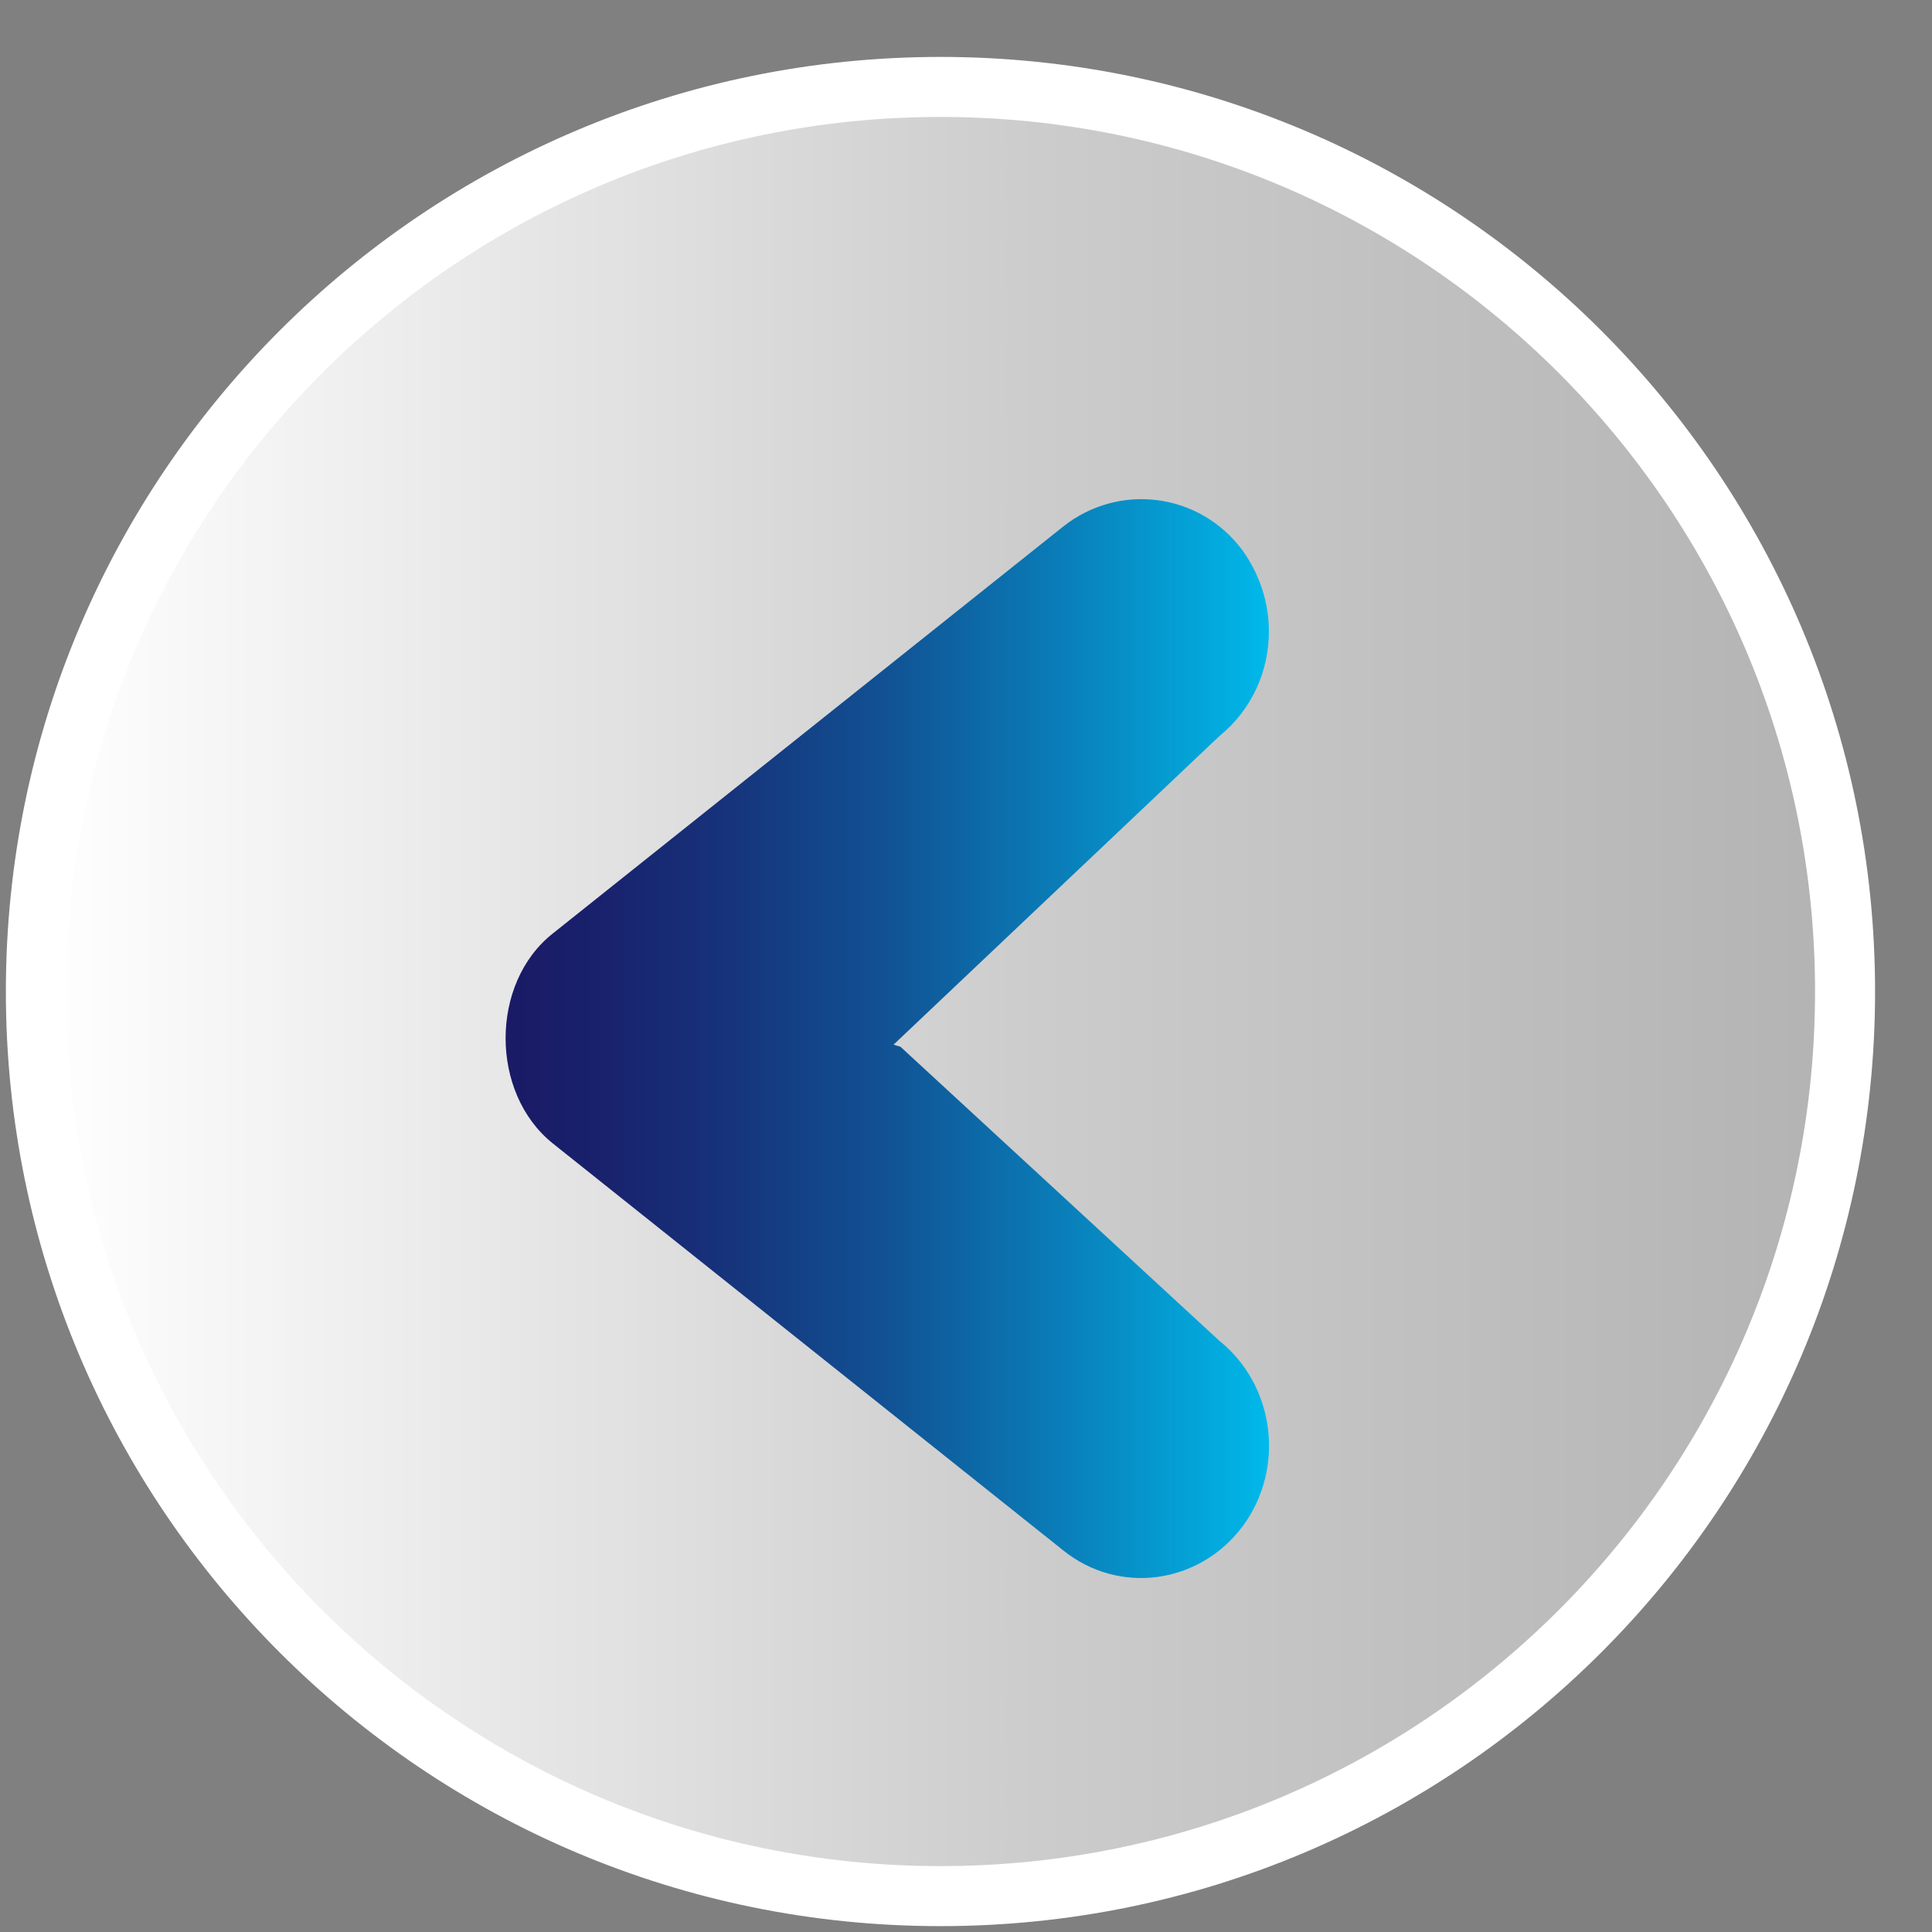
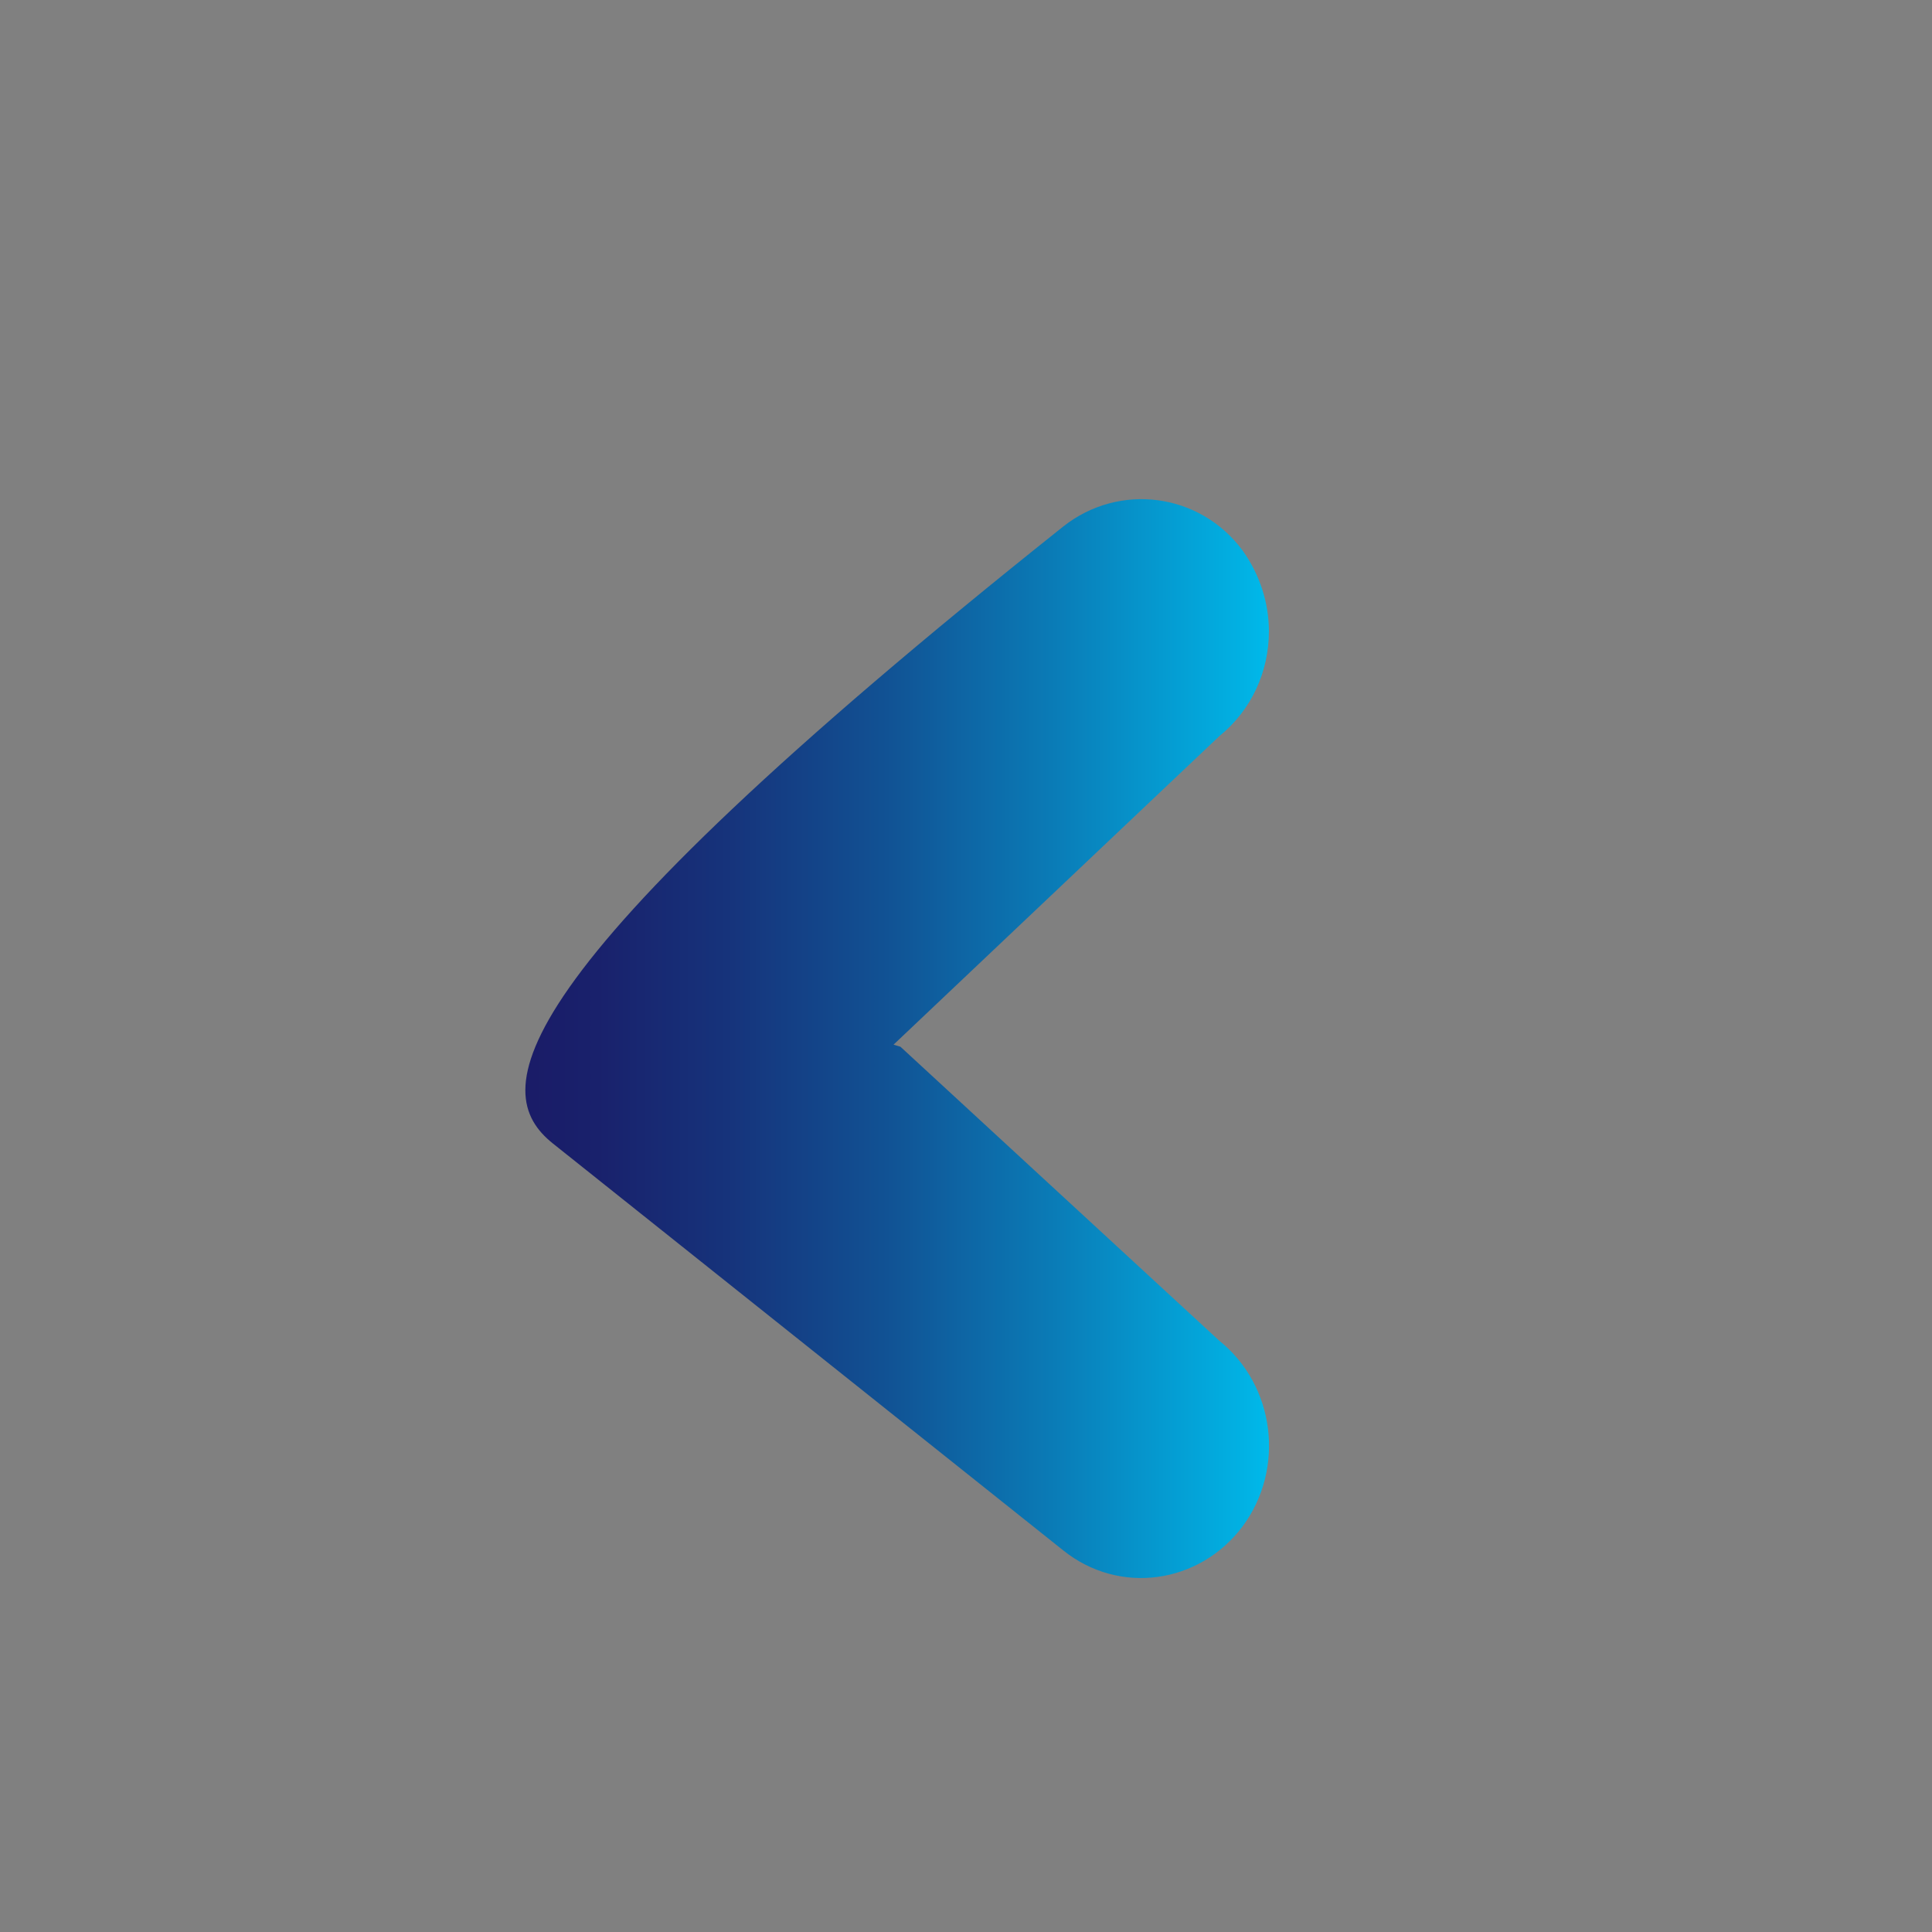
<svg xmlns="http://www.w3.org/2000/svg" width="28" height="28" viewBox="0 0 28 28" fill="none">
  <rect x="0" y="0" width="28" height="28" fill="#808080" stroke="none" />
-   <path d="M13.63 27.48C20.87 27.48 26.74 21.61 26.74 14.37C26.74 7.13 20.87 1.26 13.63 1.26C6.39 1.26 0.52 7.13 0.52 14.37C0.52 21.61 6.39 27.48 13.63 27.48Z" fill="url(#paint0_linear_1_314)" stroke="white" stroke-width="0.87" stroke-miterlimit="10" />
-   <path d="M12.95 15.14L17.67 10.67C18.14 10.29 18.39 9.73 18.39 9.15C18.39 8.74 18.26 8.33 18.01 7.98C17.39 7.14 16.22 6.99 15.41 7.63L8.01 13.53C7.1 14.25 7.1 15.84 8.01 16.57L15.41 22.47C16.22 23.12 17.38 22.96 18.01 22.12C18.63 21.28 18.48 20.08 17.67 19.43L13.05 15.17L12.95 15.14Z" fill="url(#paint1_linear_1_314)" />
+   <path d="M12.95 15.14L17.67 10.67C18.14 10.29 18.39 9.73 18.39 9.15C18.39 8.74 18.26 8.33 18.01 7.98C17.39 7.14 16.22 6.99 15.41 7.63C7.1 14.25 7.1 15.84 8.01 16.57L15.41 22.47C16.22 23.12 17.38 22.96 18.01 22.12C18.63 21.28 18.48 20.08 17.67 19.43L13.05 15.17L12.95 15.14Z" fill="url(#paint1_linear_1_314)" />
  <defs>
    <linearGradient id="paint0_linear_1_314" x1="0.52" y1="14.37" x2="26.74" y2="14.37" gradientUnits="userSpaceOnUse">
      <stop stop-color="white" />
      <stop offset="0.55" stop-color="white" stop-opacity="0.6" />
      <stop offset="1" stop-color="white" stop-opacity="0.4" />
    </linearGradient>
    <linearGradient id="paint1_linear_1_314" x1="18.39" y1="15.05" x2="7.33" y2="15.05" gradientUnits="userSpaceOnUse">
      <stop stop-color="#00BAEB" />
      <stop offset="0.03" stop-color="#01B2E4" />
      <stop offset="0.28" stop-color="#0A7CB7" />
      <stop offset="0.5" stop-color="#115294" />
      <stop offset="0.71" stop-color="#16337B" />
      <stop offset="0.88" stop-color="#19216C" />
      <stop offset="1" stop-color="#1A1A66" />
    </linearGradient>
  </defs>
</svg>